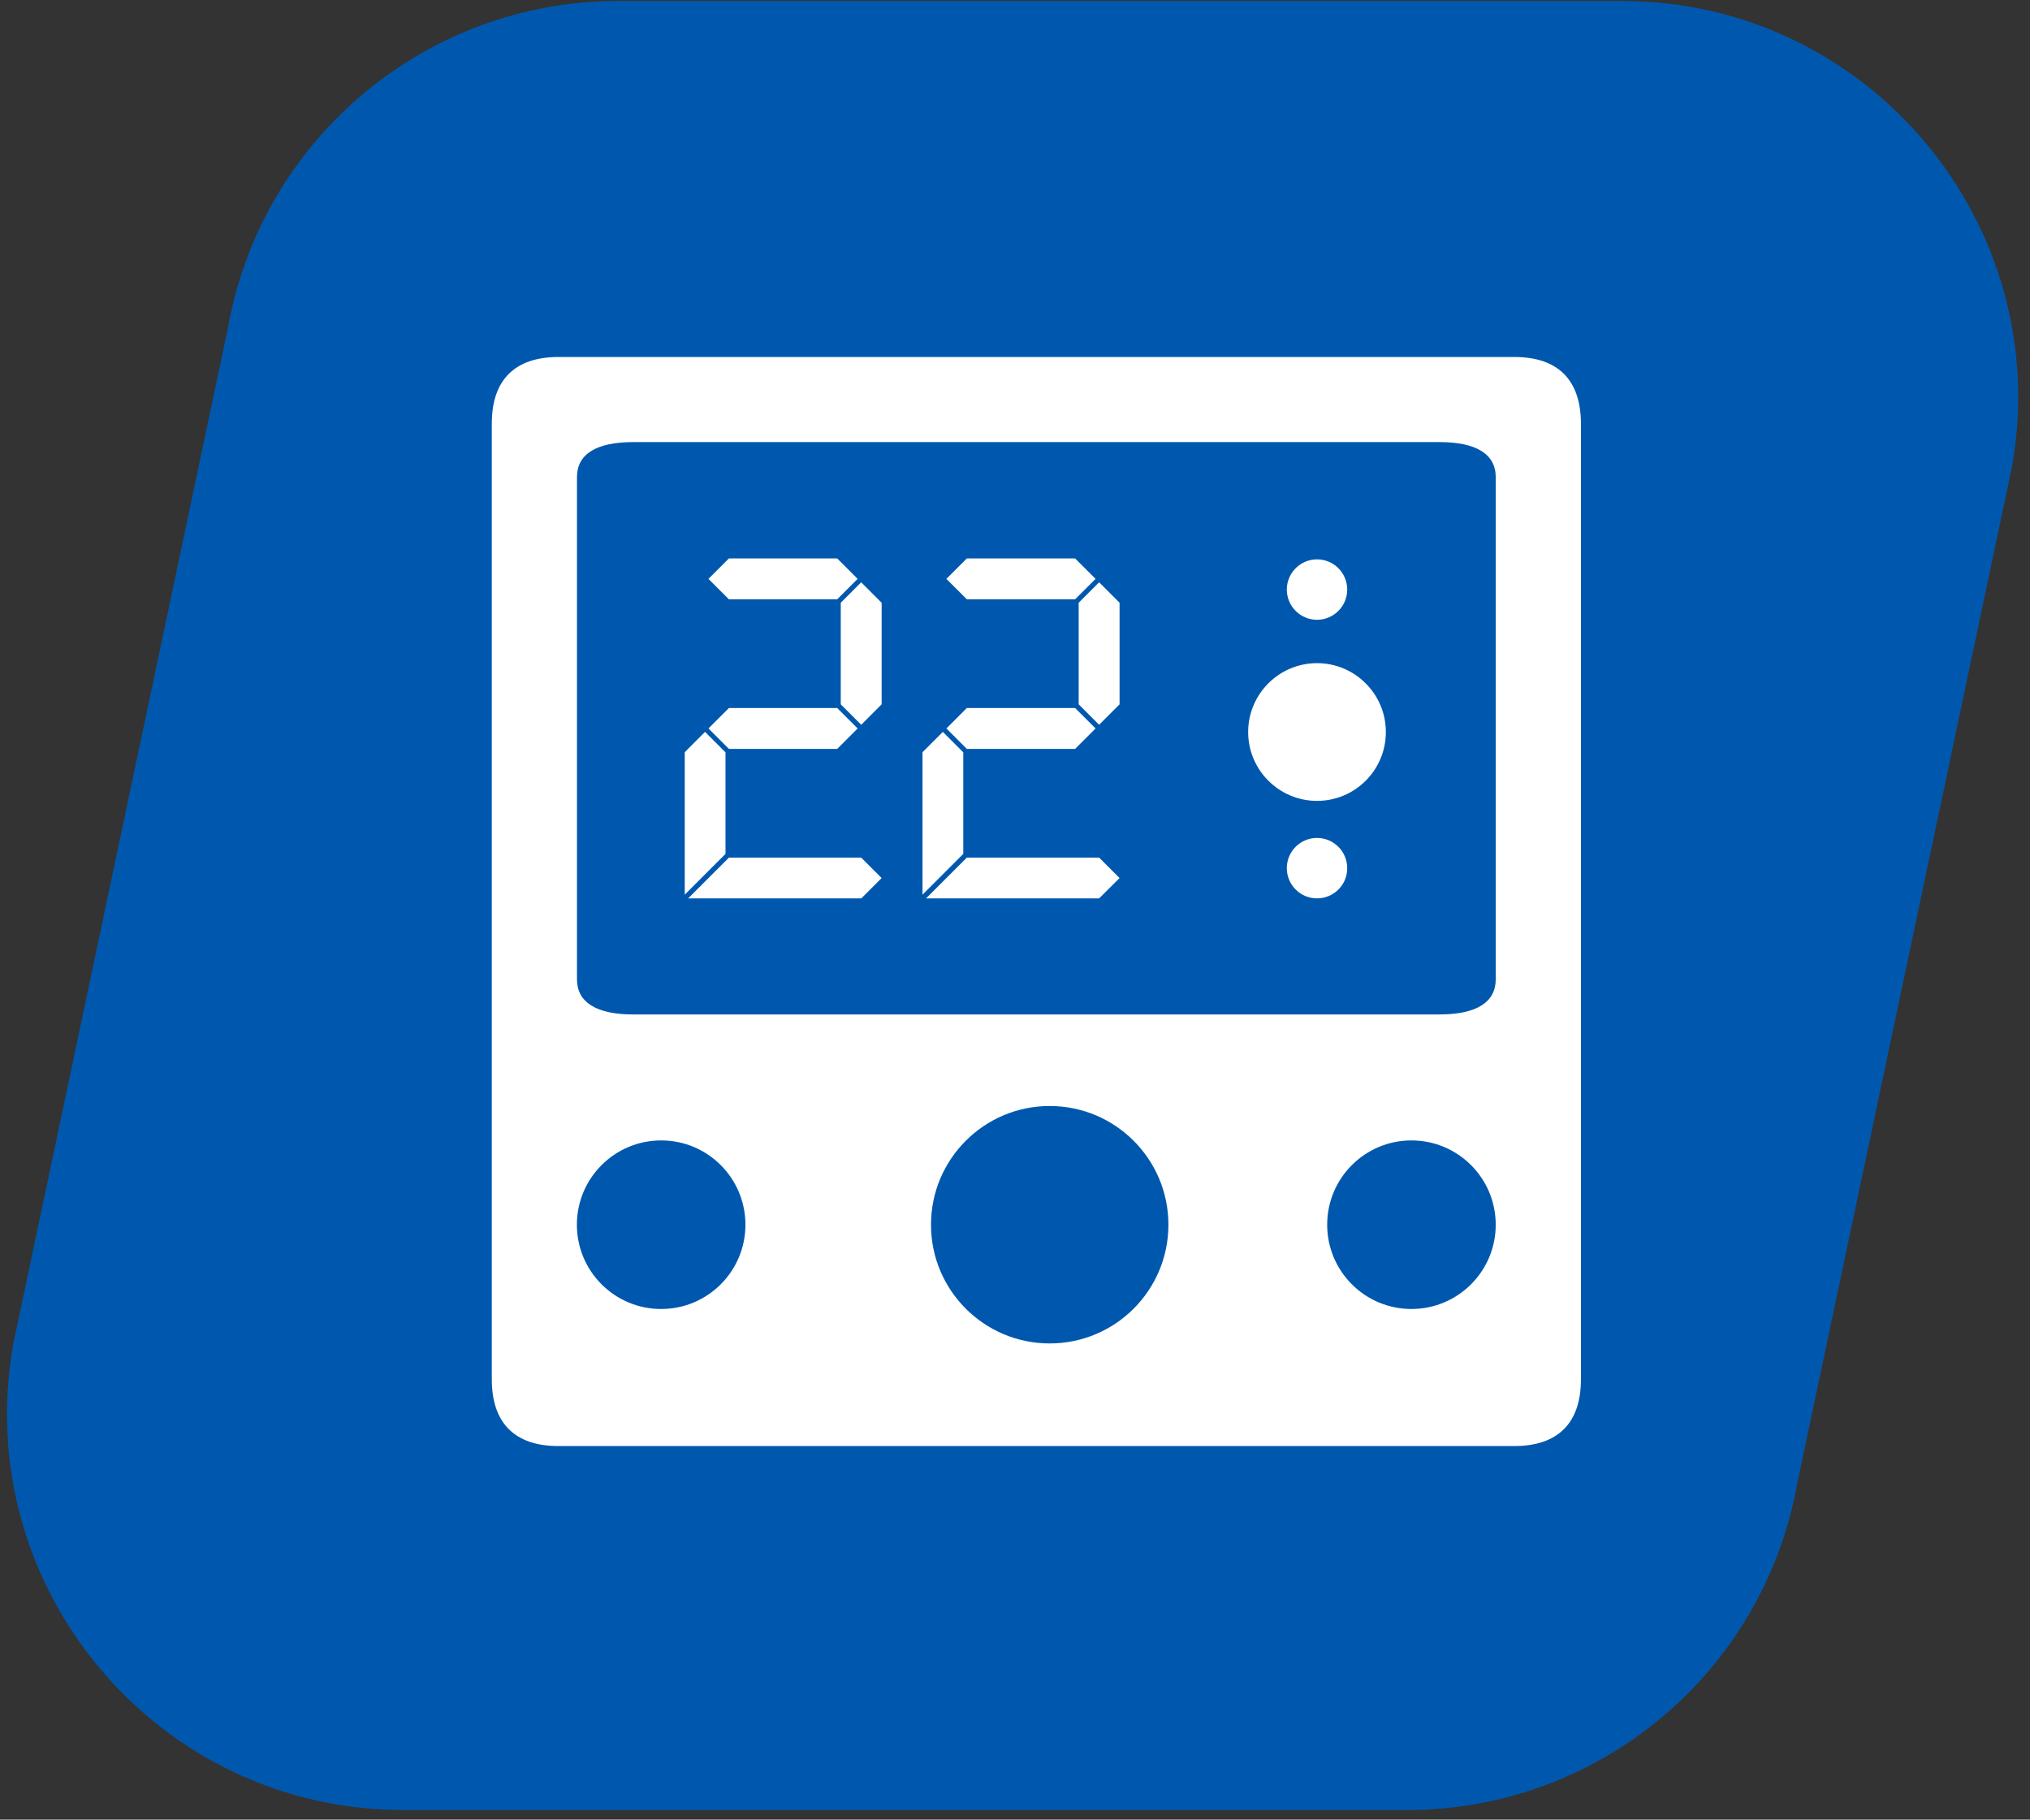
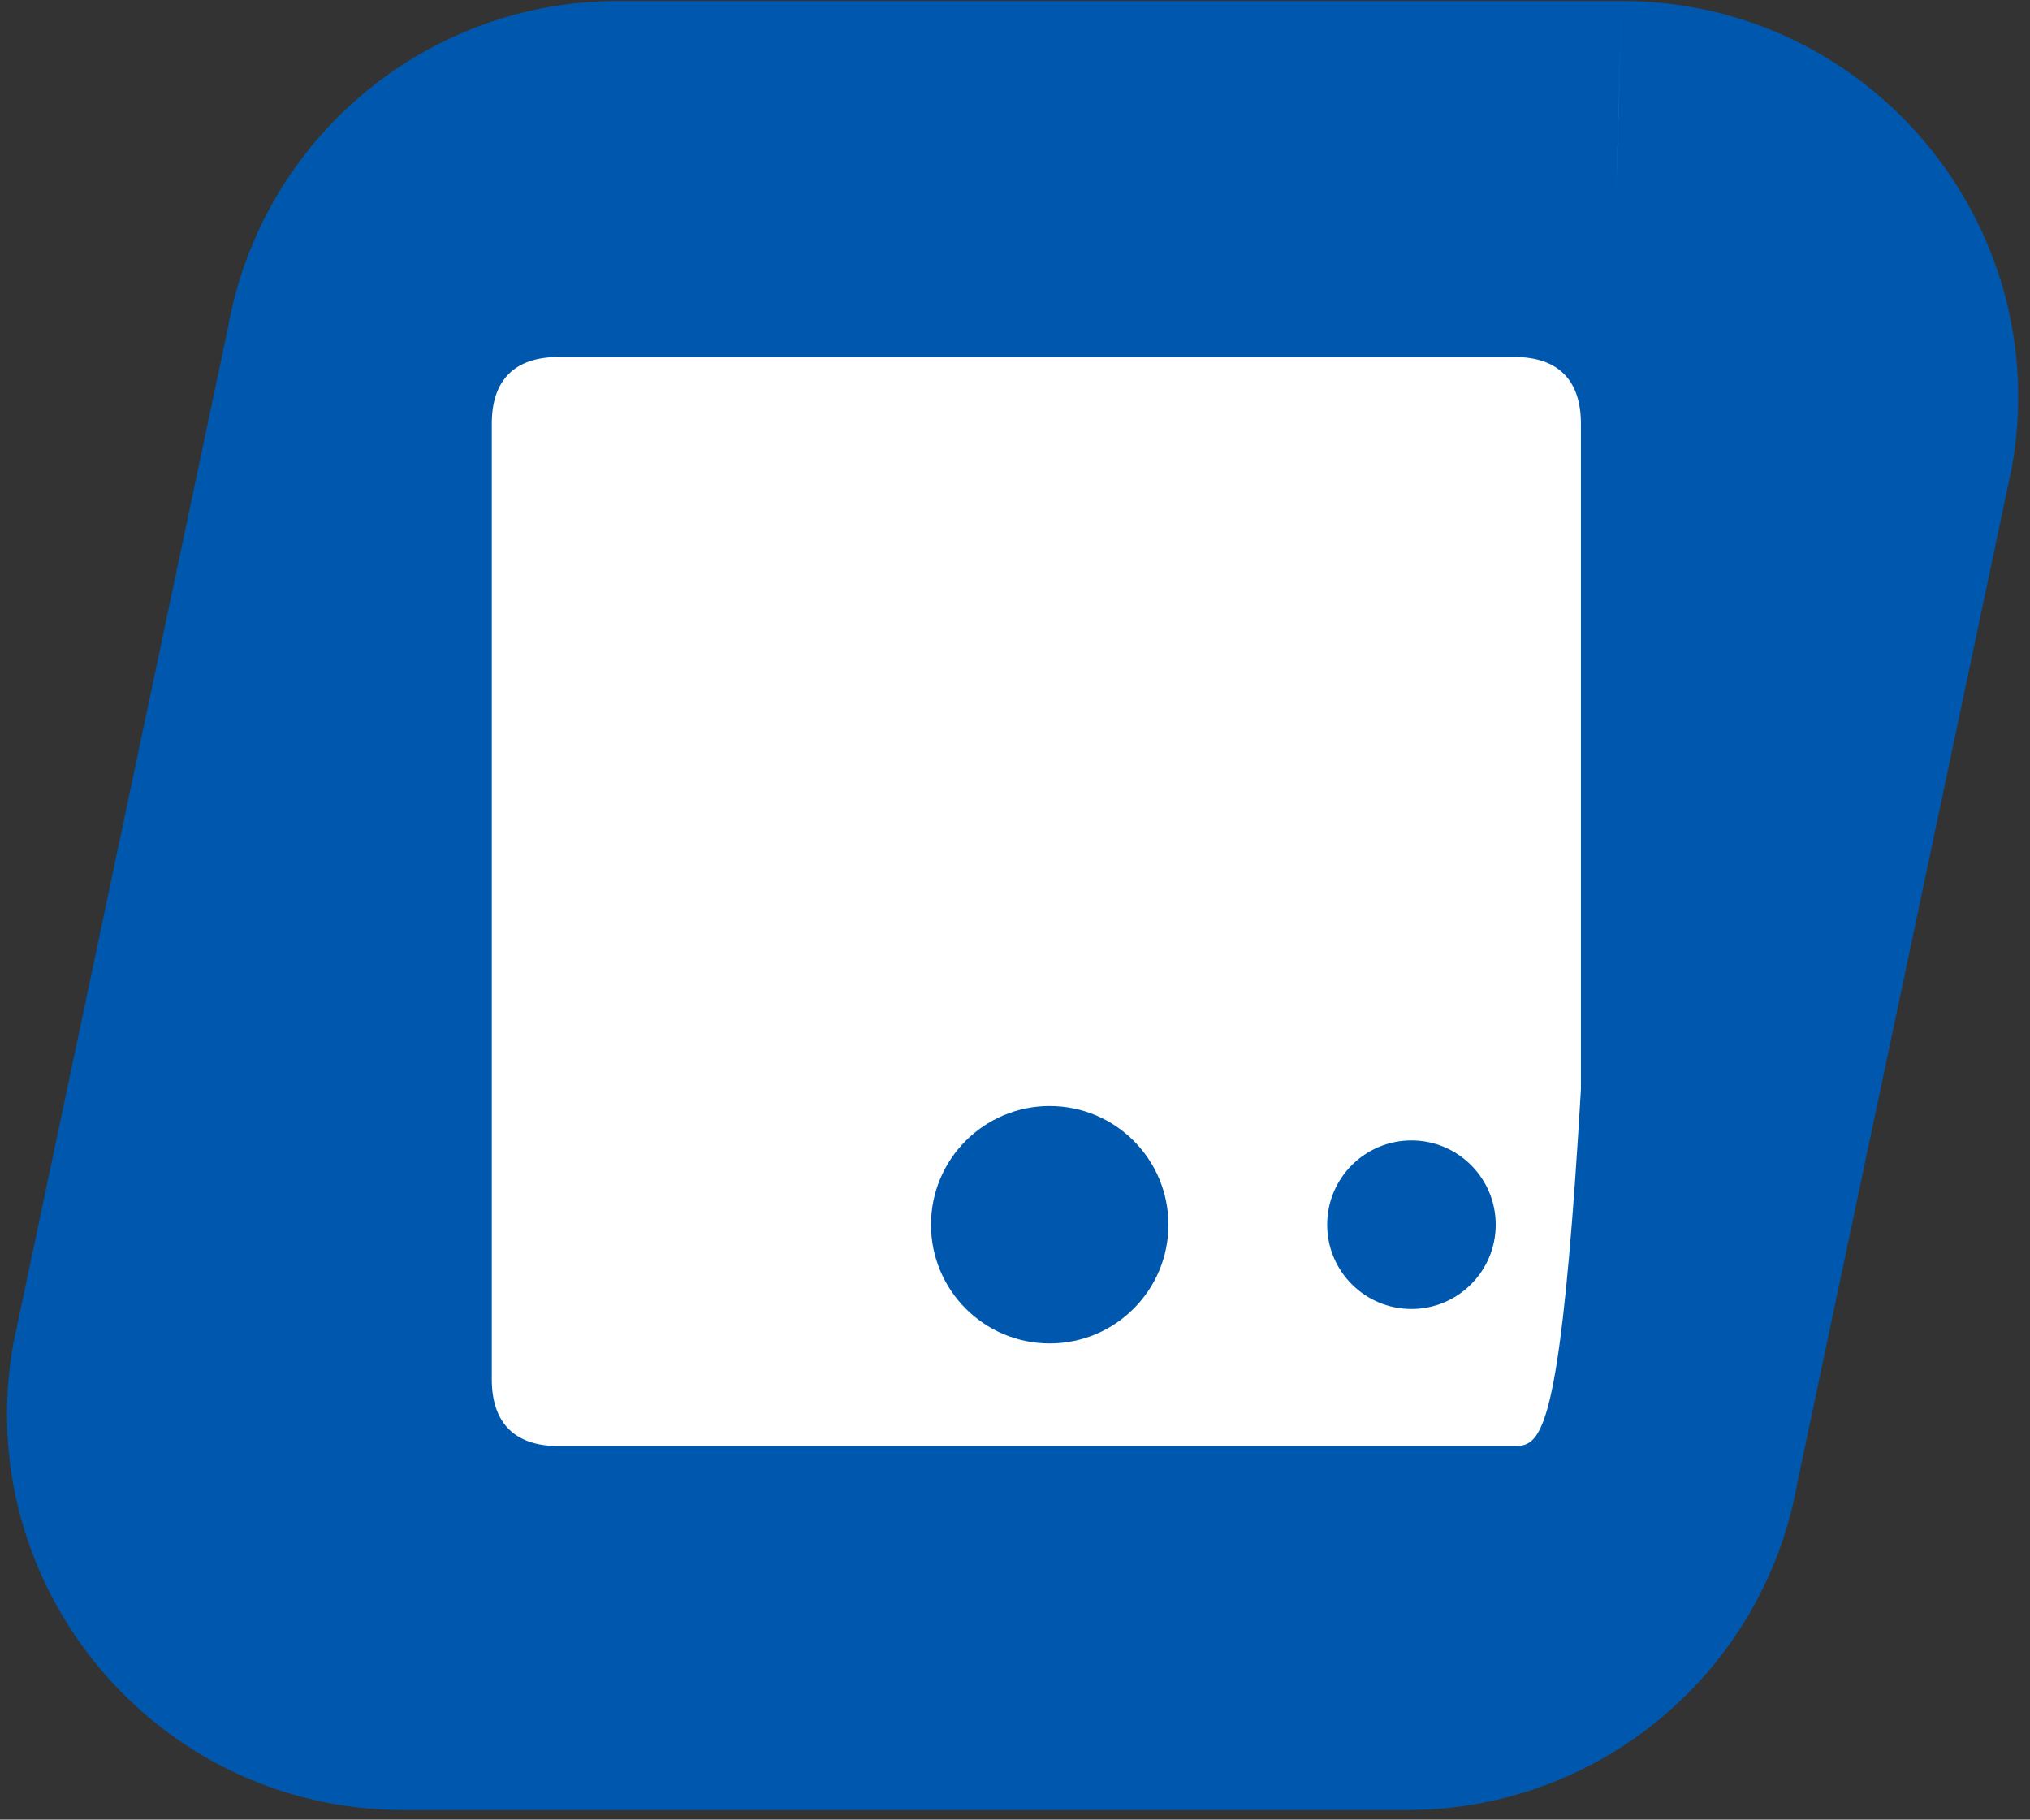
<svg xmlns="http://www.w3.org/2000/svg" width="106" height="95" viewBox="0 0 106 95" fill="none">
  <rect x="0" y="0" width="106" height="95" fill="#333333" stroke="none" />
  <path d="M84.277 0.594H32.539C22.646 0.594 14.172 7.689 12.434 17.426L1.366 69.809C-0.867 82.33 8.754 93.825 21.471 93.825H73.21C83.103 93.825 91.576 86.73 93.314 76.993L104.382 24.609C106.623 12.089 96.995 0.594 84.277 0.594Z" fill="white" />
-   <path d="M84.686 0.051H32.278C22.257 0.051 13.669 7.234 11.906 17.103L0.694 70.166C-1.571 82.844 8.18 94.497 21.066 94.497H73.475C83.495 94.497 92.083 87.314 93.846 77.445L105.057 24.382C107.316 11.696 97.565 0.051 84.686 0.051ZM82.551 72.018C82.551 74.298 81.346 75.496 79.067 75.496C70.74 75.496 62.407 75.496 54.081 75.496C45.776 75.496 37.463 75.496 29.158 75.496C26.878 75.496 25.68 74.291 25.68 72.011C25.68 55.38 25.68 38.748 25.68 22.116C25.68 19.837 26.878 18.638 29.165 18.638C45.803 18.638 62.435 18.638 79.073 18.638C81.353 18.638 82.551 19.837 82.551 22.123C82.551 38.755 82.551 55.386 82.551 72.018Z" fill="#0058AE" />
-   <path d="M75.168 23.08C61.132 23.08 47.104 23.08 33.069 23.08C31.14 23.08 30.128 23.707 30.128 24.905C30.128 33.645 30.128 42.391 30.128 51.13C30.128 52.328 31.14 52.962 33.062 52.962C40.072 52.962 47.076 52.962 54.087 52.962C61.112 52.962 68.136 52.962 75.161 52.962C77.089 52.962 78.102 52.328 78.102 51.13C78.102 42.391 78.102 33.645 78.102 24.905C78.102 23.714 77.089 23.08 75.168 23.08ZM68.77 29.203C69.644 29.203 70.347 29.912 70.347 30.78C70.347 31.654 69.638 32.357 68.77 32.357C67.895 32.357 67.193 31.647 67.193 30.78C67.193 29.912 67.902 29.203 68.77 29.203ZM50.485 29.154H56.139L57.207 30.222L56.139 31.289H50.485L49.418 30.222L50.485 29.154ZM50.485 36.964H56.139L57.207 38.031L56.139 39.099H50.485L49.418 38.031L50.485 36.964ZM38.062 29.154H43.716L44.783 30.222L43.716 31.289H38.062L36.994 30.222L38.062 29.154ZM38.062 36.964H43.716L44.783 38.031L43.716 39.099H38.062L36.994 38.031L38.062 36.964ZM35.748 39.278L36.815 38.21L37.883 39.278V44.581L35.755 46.709V39.278H35.748ZM44.976 46.902H35.934L38.062 44.774H44.969L46.036 45.841L44.976 46.902ZM46.036 36.771L44.969 37.839L43.902 36.771V31.468L44.969 30.401L46.036 31.468V36.771ZM48.164 39.278L49.232 38.21L50.299 39.278V44.581L48.171 46.709V39.278H48.164ZM57.393 46.902H48.357L50.485 44.774H57.393L58.46 45.841L57.393 46.902ZM58.46 36.771L57.393 37.839L56.325 36.771V31.468L57.393 30.401L58.46 31.468V36.771ZM68.77 46.902C67.895 46.902 67.193 46.192 67.193 45.325C67.193 44.45 67.902 43.747 68.77 43.747C69.644 43.747 70.347 44.457 70.347 45.325C70.354 46.192 69.644 46.902 68.77 46.902ZM68.77 41.812C66.787 41.812 65.175 40.201 65.175 38.217C65.175 36.234 66.787 34.622 68.77 34.622C70.753 34.622 72.365 36.234 72.365 38.217C72.365 40.201 70.76 41.812 68.77 41.812Z" fill="#0058AE" />
-   <path d="M34.524 68.34C36.954 68.34 38.924 66.37 38.924 63.94C38.924 61.509 36.954 59.539 34.524 59.539C32.093 59.539 30.123 61.509 30.123 63.94C30.123 66.37 32.093 68.34 34.524 68.34Z" fill="#0058AE" />
+   <path d="M84.686 0.051H32.278C22.257 0.051 13.669 7.234 11.906 17.103L0.694 70.166C-1.571 82.844 8.18 94.497 21.066 94.497H73.475C83.495 94.497 92.083 87.314 93.846 77.445L105.057 24.382C107.316 11.696 97.565 0.051 84.686 0.051ZC82.551 74.298 81.346 75.496 79.067 75.496C70.74 75.496 62.407 75.496 54.081 75.496C45.776 75.496 37.463 75.496 29.158 75.496C26.878 75.496 25.68 74.291 25.68 72.011C25.68 55.38 25.68 38.748 25.68 22.116C25.68 19.837 26.878 18.638 29.165 18.638C45.803 18.638 62.435 18.638 79.073 18.638C81.353 18.638 82.551 19.837 82.551 22.123C82.551 38.755 82.551 55.386 82.551 72.018Z" fill="#0058AE" />
  <path d="M73.701 68.34C76.132 68.34 78.102 66.37 78.102 63.94C78.102 61.509 76.132 59.539 73.701 59.539C71.271 59.539 69.301 61.509 69.301 63.94C69.301 66.37 71.271 68.34 73.701 68.34Z" fill="#0058AE" />
  <path d="M54.812 70.138C58.236 70.138 61.011 67.364 61.011 63.94C61.011 60.517 58.236 57.742 54.812 57.742C51.389 57.742 48.614 60.517 48.614 63.94C48.614 67.364 51.389 70.138 54.812 70.138Z" fill="#0058AE" />
</svg>